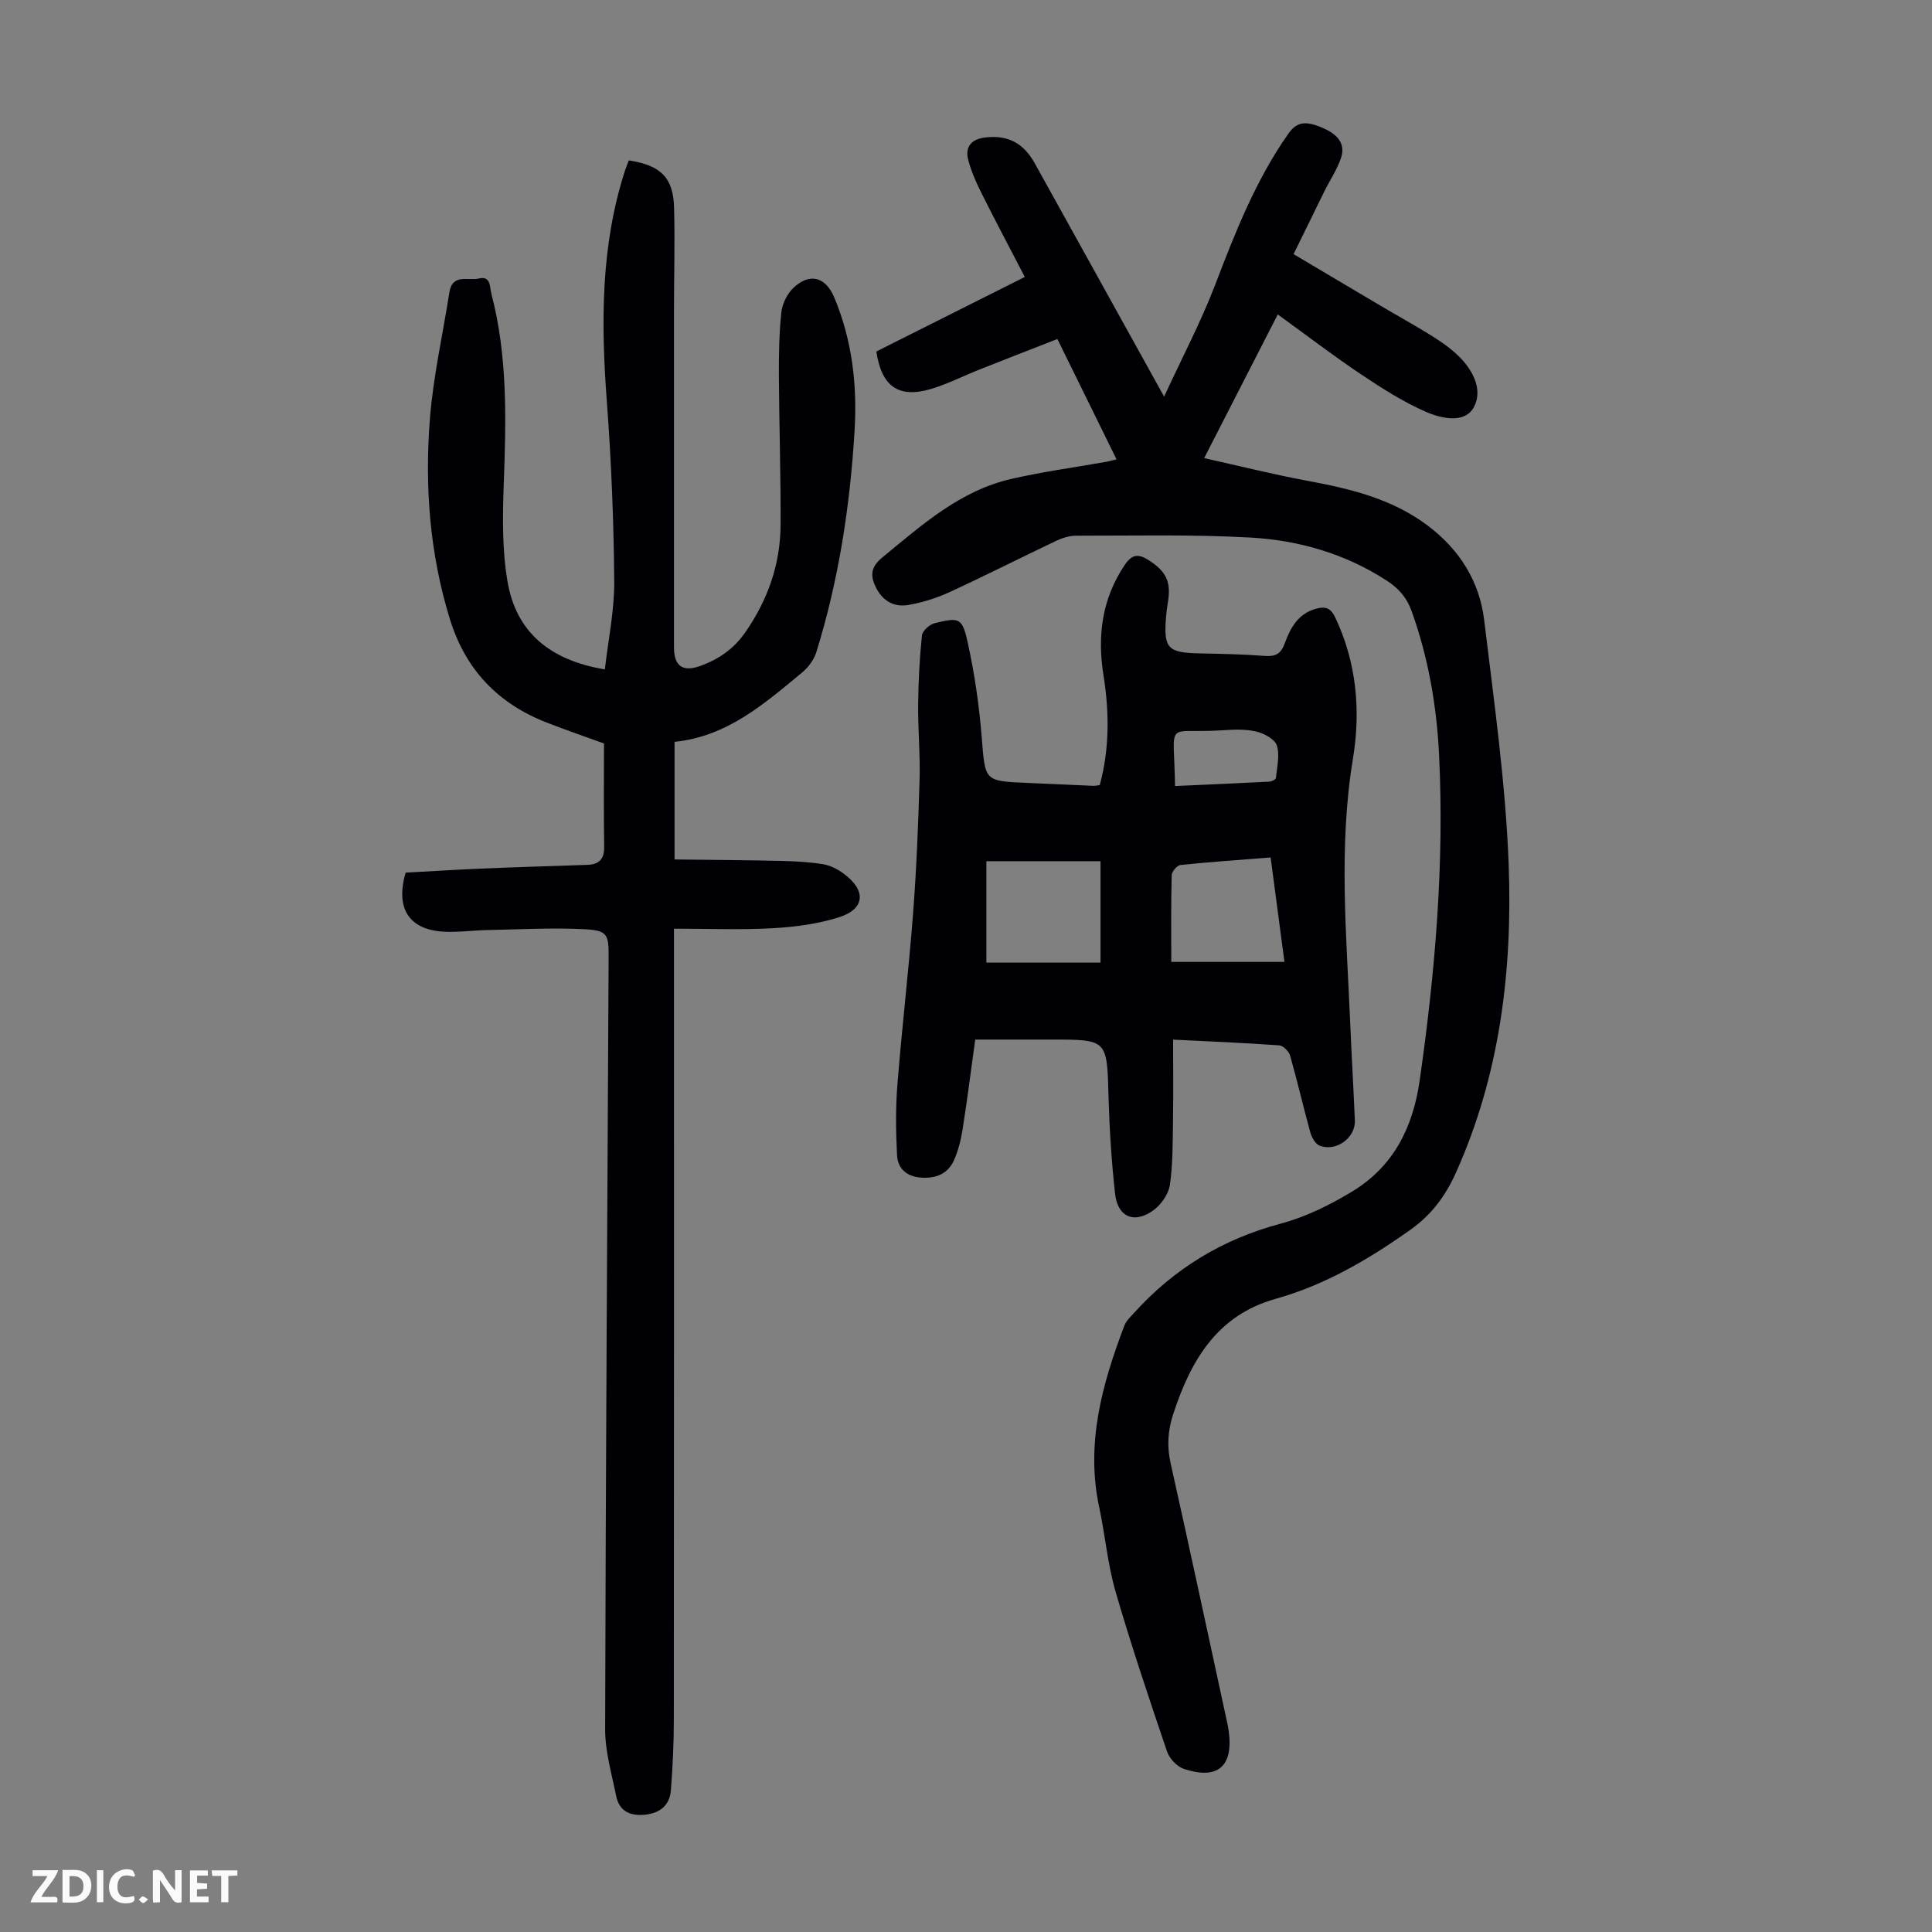
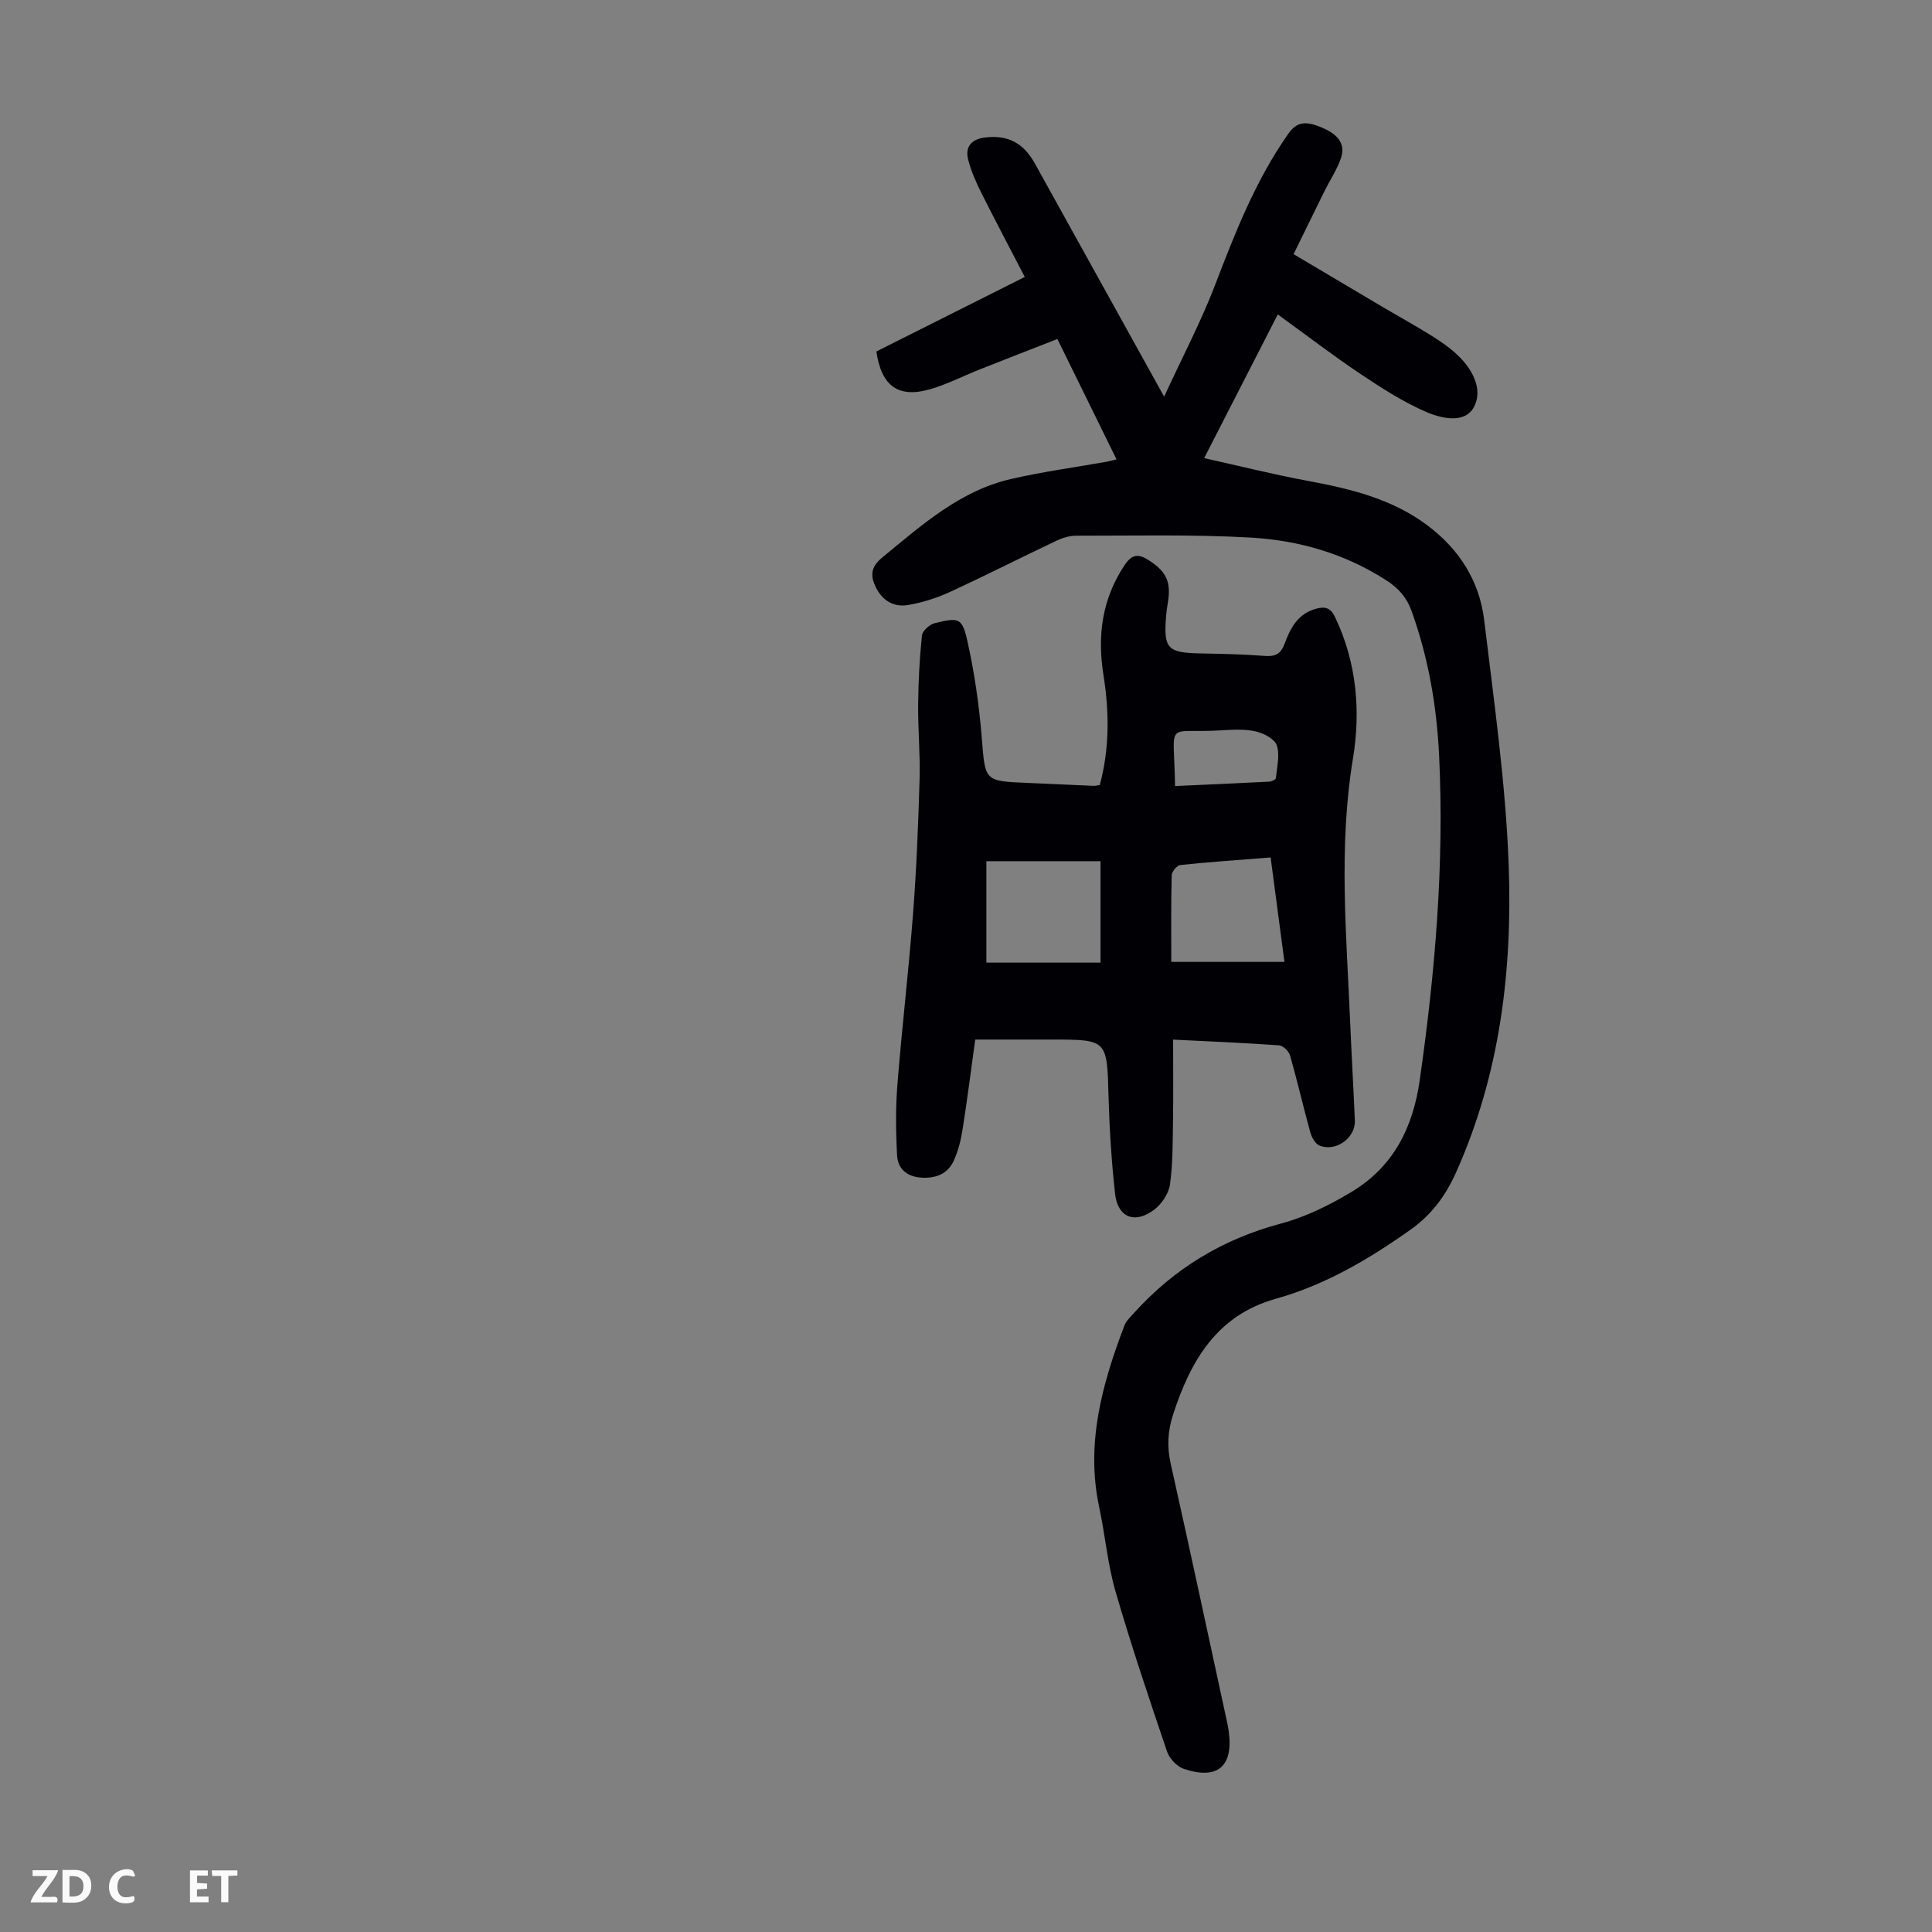
<svg xmlns="http://www.w3.org/2000/svg" enable-background="new 0 0 400 400" viewBox="0 0 400 400">
  <rect x="0" y="0" width="400" height="400" fill="#808080" stroke="none" />
  <g fill="#fbfafa">
-     <path d="m37.59 393.81c-.92.31-1.52.05-2-.78-.7-1.2-1.52-2.34-2.47-3.78v4.59c-.55.03-.95.05-1.41.07-.03-.37-.06-.64-.06-.91 0-1.91 0-3.81 0-5.7 1.13-.41 1.77-.03 2.29.91.62 1.11 1.38 2.14 2.31 3.19v-4.2h1.35v6.61z" />
    <path d="m12.94 393.88v-6.75c1.9.19 3.93-.54 5.37 1.29.8 1.01.78 2.88.03 3.97-1.37 1.97-3.4 1.51-5.4 1.49m1.45-1.22c2.04.12 2.92-.58 2.89-2.21-.03-1.51-.98-2.19-2.89-2z" />
    <path d="m11.81 393.87h-5.49c.68-2.18 2.47-3.48 3.51-5.45h-3.08v-1.21h5.29c-.71 2.13-2.44 3.48-3.47 5.51.86 0 1.63.04 2.39-.01.79-.05 1.14.21.85 1.16" />
    <path d="m39.33 393.86v-6.61h3.7v1.07h-2.22v1.52c.68.04 1.34.09 2.07.13v1.07c-.72.05-1.38.09-2.1.14v1.48h2.4v1.19h-3.85z" />
    <path d="m27.71 388.56c-1.15-.3-2.46-.61-3.1.64-.37.73-.41 1.93-.06 2.67.63 1.35 1.99.93 3.17.68.35.94-.01 1.32-.93 1.46-1.62.25-3.05-.27-3.76-1.48-.73-1.24-.6-3.03.31-4.17.88-1.11 2.71-1.7 4-1.16.32.13.44.74.65 1.12-.1.08-.19.16-.28.24" />
    <path d="m49.15 387.24v1.07c-.59.02-1.17.05-1.87.08v5.44h-1.48v-5.44h-1.85c-.05-.4-.08-.73-.13-1.15z" />
-     <path d="m20.06 387.21h1.33v6.62h-1.33z" />
-     <path d="m30.68 393.25c-.49.38-.8.79-1.05.76-.32-.05-.6-.45-.9-.7.26-.24.51-.64.8-.67.29-.04.62.3 1.15.61" />
  </g>
  <path d="m231.17 95.11c-4.08-8.31-8.05-16.38-12.25-24.92-5.48 2.14-10.76 4.19-16.03 6.28-3.43 1.36-6.75 3.07-10.27 4.1-6.61 1.92-10.13-.6-11.18-7.8 10.07-5.06 20.23-10.15 30.73-15.43-3.1-5.98-6.13-11.68-9.02-17.46-1.09-2.18-2.09-4.47-2.7-6.82-.7-2.69.73-4.26 3.46-4.59 4.73-.59 7.99 1.13 10.34 5.36 8.72 15.74 17.45 31.48 26.77 48.29 3.78-8.2 7.63-15.49 10.56-23.14 4.17-10.89 8.4-21.69 15.16-31.3 1.76-2.5 3.61-2.8 7.5-1.02 2.59 1.19 4.41 3.06 3.4 6.05-.81 2.4-2.29 4.58-3.43 6.88-2.11 4.27-4.19 8.55-6.39 13.03 6.48 3.84 12.32 7.32 18.18 10.78 3.47 2.05 7 3.99 10.41 6.12 1.89 1.18 3.76 2.47 5.37 4 3.13 2.96 5.35 7.18 3.34 10.83-1.88 3.4-6.7 2.3-9.81.95-4.75-2.05-9.21-4.92-13.54-7.81-5.72-3.83-11.2-8.03-17.22-12.39-5.24 10.23-10.05 19.62-15.24 29.75 7.34 1.63 14.32 3.38 21.37 4.69 8.86 1.65 17.49 3.7 24.89 9.26 6.61 4.97 10.75 11.55 11.72 19.63 2.03 16.87 4.45 33.77 5.07 50.71.79 21.81-1.81 43.35-10.92 63.64-2.16 4.81-5.05 8.73-9.43 11.83-8.64 6.12-17.63 11.42-27.91 14.3-12.2 3.42-17.62 12.87-21.23 23.96-1.1 3.39-1.28 6.64-.49 10.16 4.01 17.89 7.83 35.83 11.72 53.74.12.55.21 1.1.29 1.65 1 7.3-2.28 10.15-9.31 7.8-1.42-.48-2.97-2.14-3.46-3.59-3.72-10.98-7.43-21.99-10.66-33.12-1.64-5.67-2.14-11.65-3.38-17.44-2.83-13.2.6-25.49 5.21-37.62.37-.98 1.26-1.79 1.99-2.61 8.29-9.19 18.35-15.29 30.4-18.51 5.1-1.36 10.06-3.8 14.61-6.54 8.61-5.17 12.72-13.16 14.15-23.15 3.19-22.33 5.1-44.71 4.01-67.26-.49-10.19-2.22-20.21-5.7-29.88-1.01-2.82-2.7-4.71-5.14-6.29-8.58-5.57-18.17-8.34-28.16-8.91-12.02-.68-24.11-.38-36.16-.39-1.39 0-2.88.47-4.15 1.08-7.37 3.5-14.65 7.2-22.06 10.61-2.7 1.24-5.64 2.16-8.57 2.66-2.84.48-5.21-.78-6.61-3.54-1.26-2.49-1.18-4.3 1.29-6.32 8.15-6.68 16.04-13.8 26.67-16.24 6.53-1.5 13.2-2.4 19.8-3.57.51-.13 1.03-.26 2.01-.48z" fill="#010105" />
-   <path d="m139.66 153.59v24.35c7.42.09 14.74.14 22.06.3 2.89.07 5.81.22 8.66.68 1.48.24 2.99 1.01 4.22 1.9 4.79 3.5 4.56 7.36-.9 9.09-4.39 1.39-9.13 2.02-13.76 2.27-6.66.37-13.36.09-20.4.09v4.49c0 53.07.02 106.14-.03 159.21 0 4.9-.23 9.81-.61 14.69-.24 3.06-2.21 4.72-5.32 5.05-3.09.32-5.37-.69-6.01-3.87-.92-4.57-2.29-9.2-2.28-13.8.11-53.29.45-106.57.72-159.86.02-4.78-.25-5.55-5.09-5.8-6.67-.34-13.37.05-20.06.18-3.01.06-6.04.5-9.03.33-7.12-.41-10.02-4.79-7.84-12.22 5.04-.27 10.26-.61 15.49-.83 7.37-.31 14.74-.53 22.11-.78 2.44-.08 3.54-1.17 3.5-3.76-.12-7.03-.04-14.07-.04-21.37-3.46-1.26-7.68-2.7-11.83-4.32-10.1-3.93-16.84-10.93-20.08-21.44-4.19-13.59-5.23-27.49-4.13-41.5.69-8.76 2.67-17.41 4.02-26.11.62-4.02 3.93-2.36 6.12-2.9 2.49-.61 2.23 1.79 2.56 3.06 3.44 13.05 3.07 26.35 2.58 39.69-.24 6.66-.33 13.48.79 20.01 1.8 10.57 8.91 16.31 20.15 18.17.7-6.16 1.99-12.21 1.94-18.24-.1-12.4-.6-24.83-1.53-37.2-1.21-16.18-1.3-32.19 3.76-47.84.23-.73.54-1.43.79-2.1 6.61 1.01 9.21 3.55 9.37 9.79.19 7.15-.02 14.31-.02 21.47-.01 23.18-.01 46.35 0 69.53 0 3.94 1.82 5.21 5.52 3.85 3.75-1.37 6.84-3.49 9.21-6.89 4.69-6.73 7.3-14.12 7.34-22.27.05-10.3-.29-20.59-.35-30.89-.02-4.36.05-8.74.5-13.07.18-1.74 1.12-3.73 2.35-4.97 3.37-3.36 6.77-2.54 8.59 1.77 3.73 8.85 4.8 18.17 4.23 27.63-.93 15.56-3.28 30.91-7.91 45.84-.49 1.57-1.64 3.15-2.92 4.21-7.84 6.48-15.54 13.28-26.44 14.38z" fill="#010105" />
  <path d="m201.91 215.23c-.9 6.52-1.67 12.61-2.63 18.68-.35 2.18-.9 4.4-1.81 6.39-1.24 2.71-3.66 3.7-6.65 3.52-3.06-.18-4.96-1.83-5.1-4.69-.25-4.86-.31-9.76.08-14.6.94-11.8 2.33-23.57 3.24-35.37.71-9.26 1.08-18.55 1.35-27.84.15-5.13-.35-10.28-.3-15.42.05-4.79.29-9.58.79-14.34.1-.96 1.59-2.28 2.65-2.54 5.04-1.23 5.68-1.15 6.79 3.85 1.45 6.5 2.4 13.17 2.94 19.81.72 9.03.47 9.04 9.41 9.41 4.58.19 9.16.41 13.74.61.33.01.66-.08 1.28-.16 2.04-7.49 1.99-15.11.77-22.77-1.3-8.15-.31-15.78 4.4-22.8 1.46-2.18 2.76-2.38 4.88-1.04 3.74 2.37 4.8 4.53 4.03 8.96-.15.88-.27 1.77-.34 2.66-.55 6.72.28 7.59 7 7.73 4.47.09 8.95.17 13.4.52 2.25.17 3.36-.4 4.17-2.62 1.16-3.15 2.74-6.15 6.48-7.15 1.9-.51 3-.21 3.94 1.76 4.47 9.36 5.32 19.38 3.7 29.23-3.03 18.33-1.34 36.57-.57 54.87.28 6.71.68 13.41.96 20.12.15 3.59-3.96 6.55-7.34 5.16-.87-.36-1.61-1.71-1.89-2.74-1.46-5.28-2.68-10.62-4.18-15.89-.25-.88-1.44-2.05-2.26-2.11-7.11-.51-14.24-.81-21.96-1.19 0 5.73.06 11.19-.02 16.64-.07 4.46-.02 8.96-.63 13.36-.26 1.87-1.7 4.01-3.24 5.19-4.02 3.07-7.59 1.64-8.13-3.3-.73-6.66-1.16-13.36-1.35-20.06-.32-11.84-.2-11.84-11.8-11.84-5.13 0-10.27 0-15.8 0zm25.94-15.93c0-7.45 0-14.19 0-21-8.06 0-15.61 0-23.63 0v21zm14.65-.15h23.43c-1.01-7.59-1.93-14.53-2.86-21.62-6.46.51-12.58.92-18.67 1.56-.7.07-1.79 1.35-1.81 2.09-.16 6.02-.09 12.04-.09 17.97zm.78-36.41c6.65-.3 13.09-.57 19.52-.91.48-.03 1.33-.44 1.36-.74.22-2.27.85-4.74.19-6.77-.43-1.32-2.69-2.5-4.33-2.88-2.23-.52-4.67-.38-7-.24-12.05.77-9.96-2.63-9.74 11.54z" fill="#010105" />
</svg>